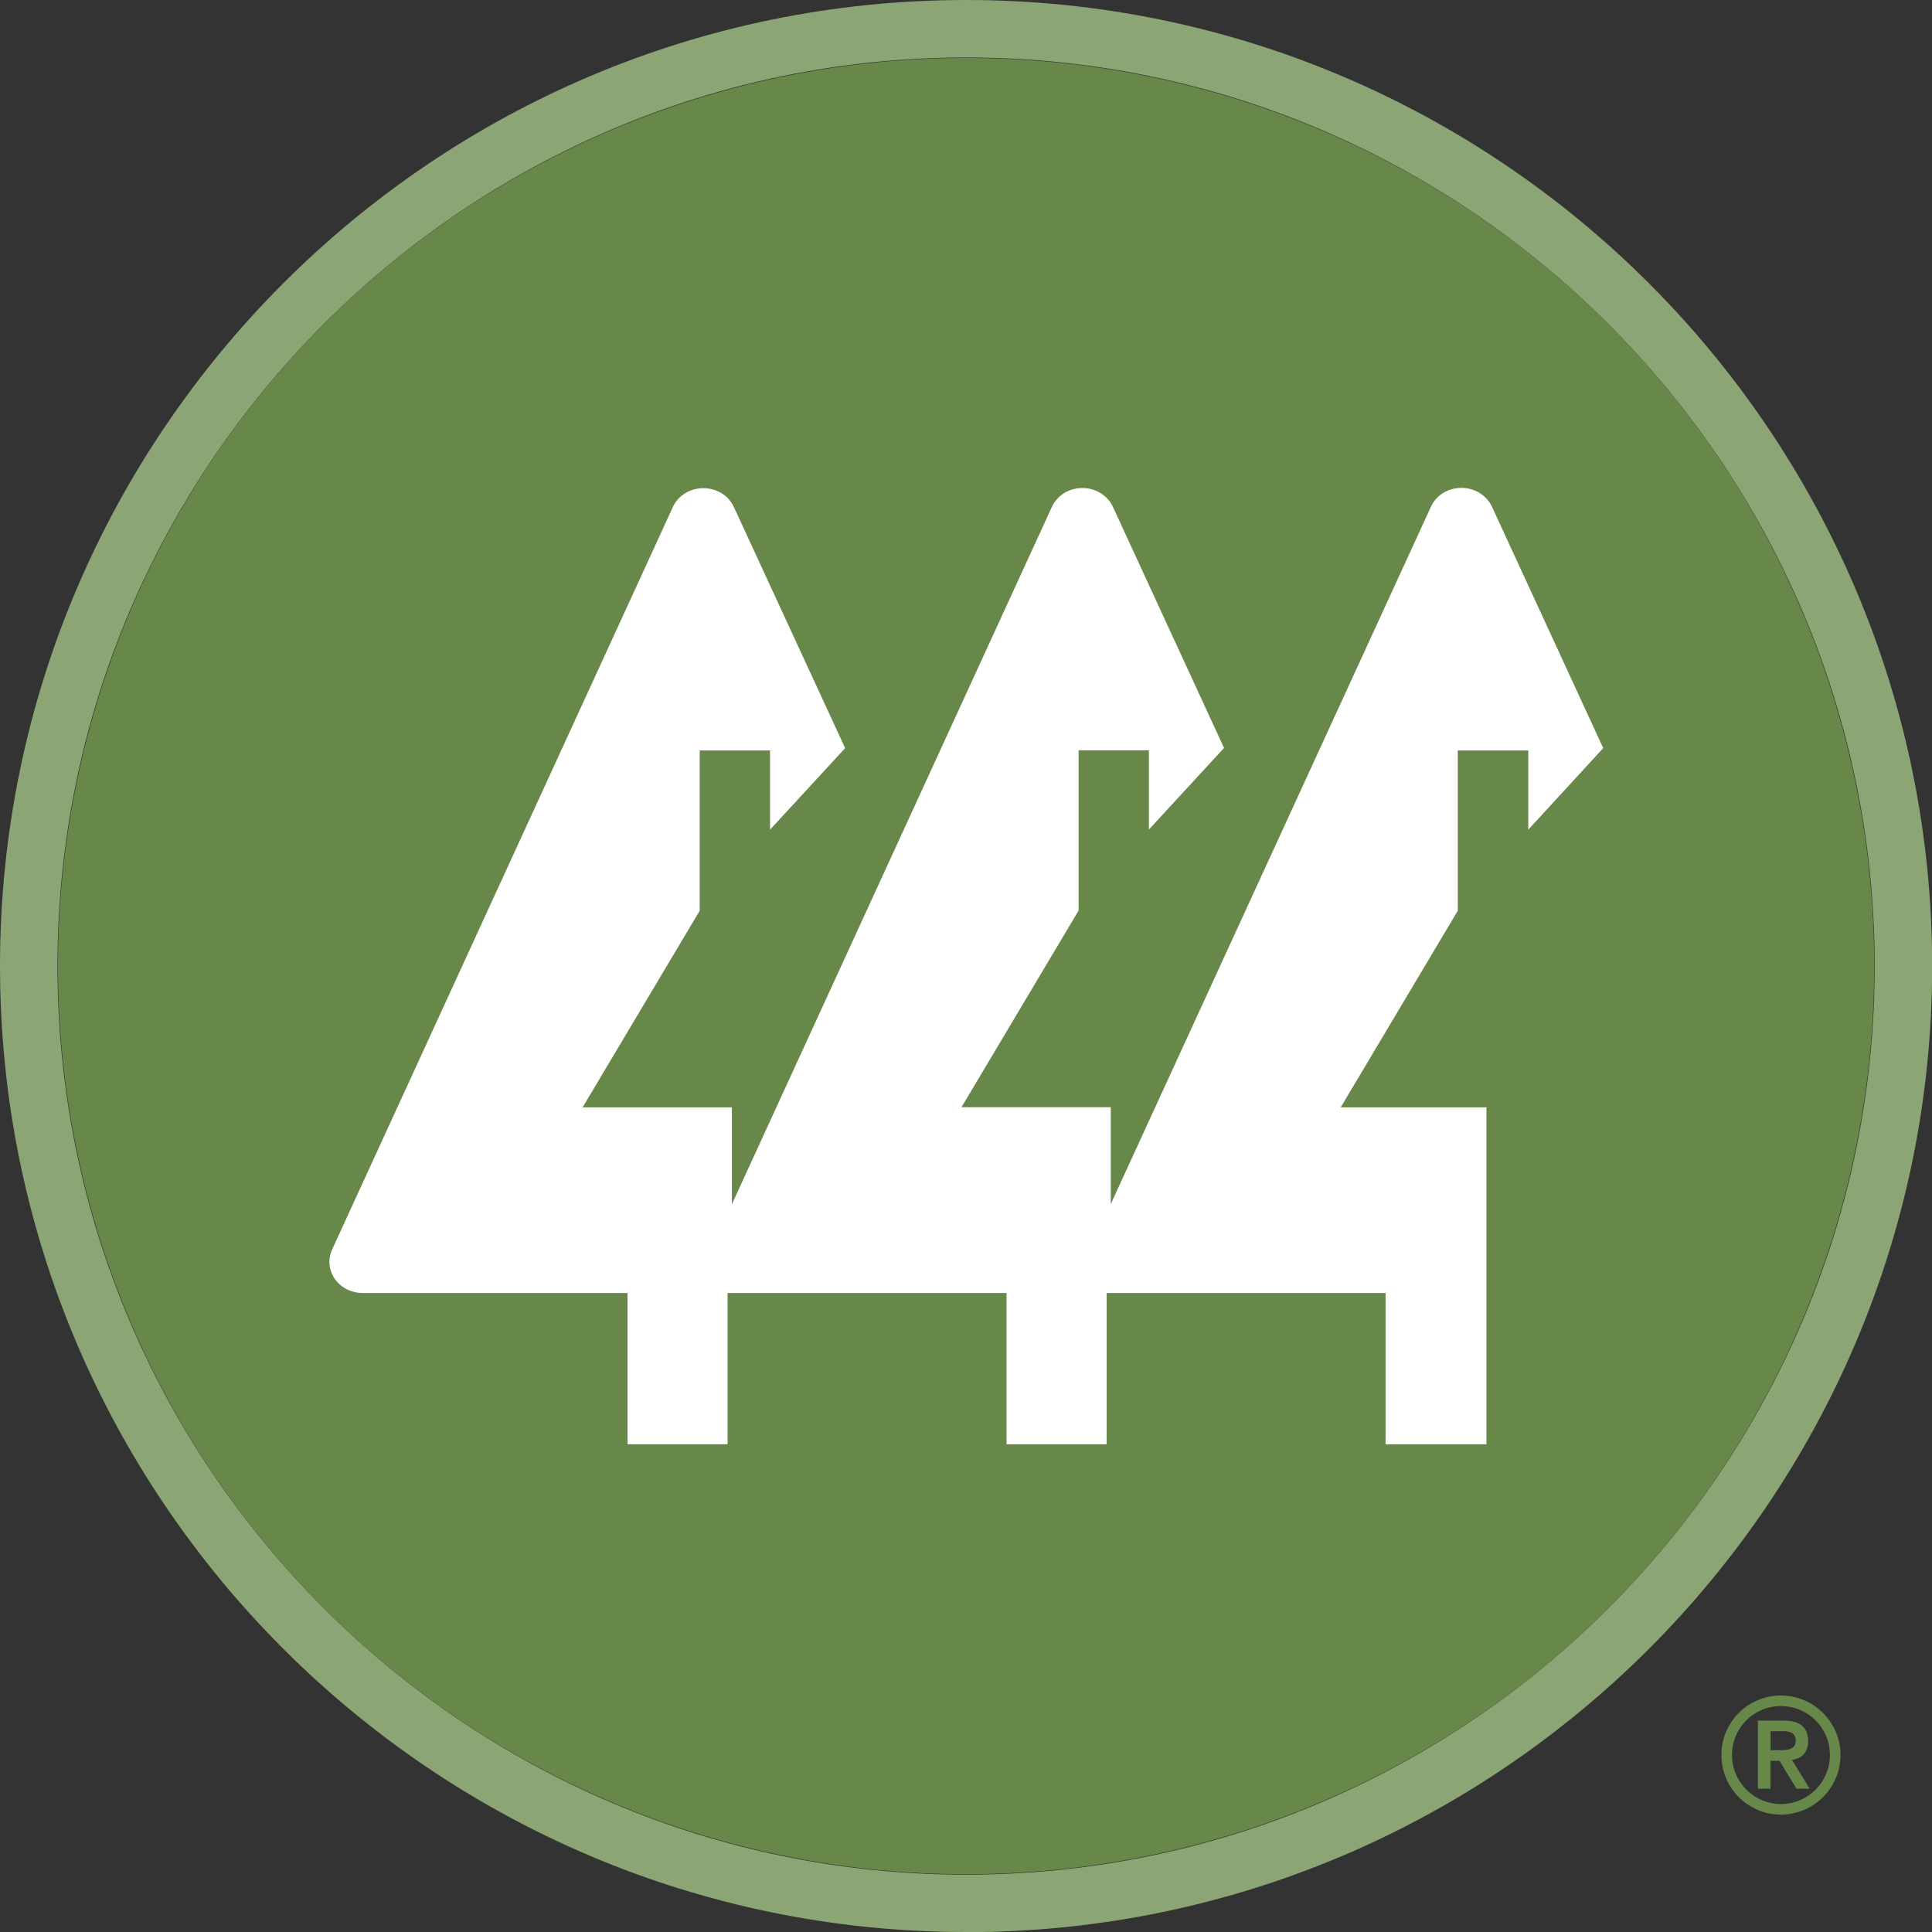
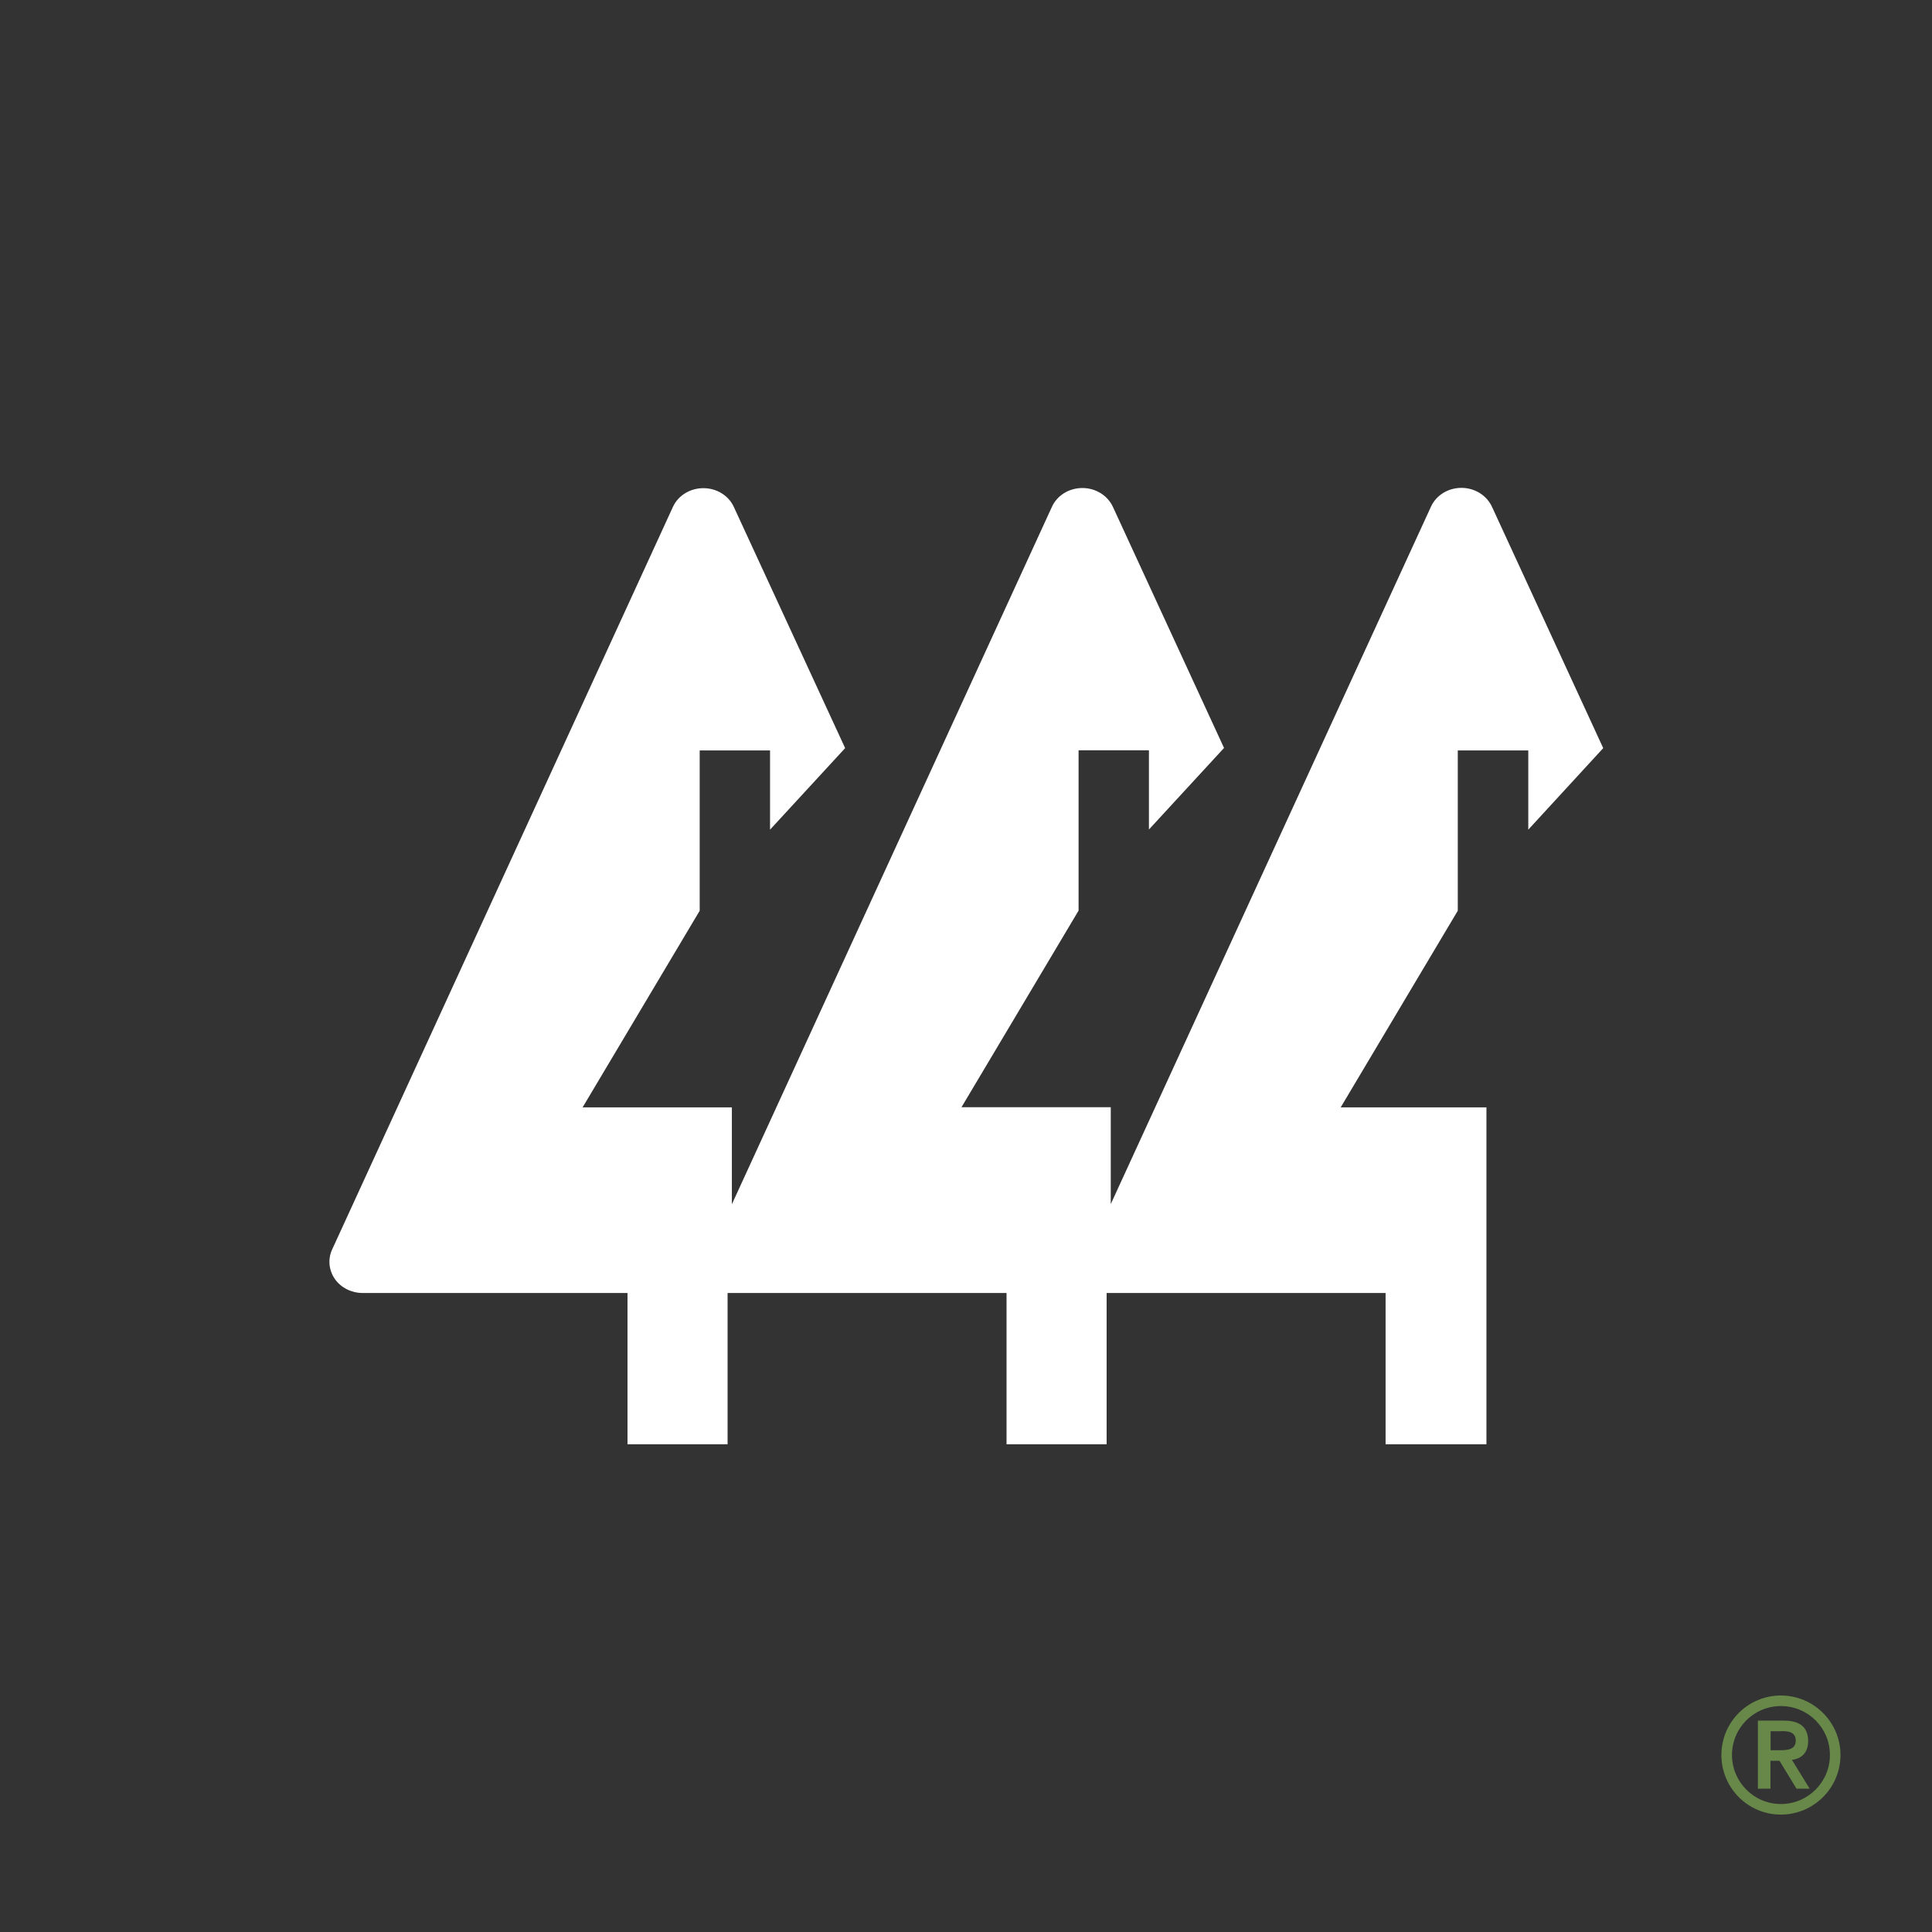
<svg xmlns="http://www.w3.org/2000/svg" id="Layer_1" viewBox="0 0 126.05 126.05">
  <rect x="0" y="0" width="126.05" height="126.05" fill="#333333" stroke="none" />
  <defs>
    <style>.cls-1{fill:#fff;}.cls-2{fill:#678849;}.cls-3{fill:#8ca574;}</style>
  </defs>
  <g id="symbol___tm">
    <g id="Symbol">
      <g id="Circle">
-         <path class="cls-3" d="M63.03,126.05C28.27,126.05,0,97.78,0,63.03S28.27,0,63.03,0s63.03,28.27,63.03,63.03-28.27,63.03-63.03,63.03Zm0-122.3C30.34,3.75,3.75,30.34,3.75,63.03s26.59,59.28,59.28,59.28,59.28-26.59,59.28-59.28S95.71,3.75,63.03,3.75Z" />
-         <circle class="cls-2" cx="63.03" cy="63.03" r="59.25" />
-       </g>
+         </g>
      <path id="Three_Trees" class="cls-1" d="M104.59,48.79l-7.25-15.73c-.35-.75-1.13-1.23-1.99-1.23h0c-.87,0-1.65,.48-1.99,1.23l-20.89,45.5v-6.32h-9.74l7.64-12.83v-10.46h4.59v5.17l4.9-5.32-7.25-15.73c-.35-.75-1.13-1.23-1.99-1.23h0c-.87,0-1.65,.48-1.99,1.23l-20.88,45.5v-6.32h-9.74l7.64-12.83v-10.46h4.59v5.17l4.9-5.32-7.26-15.73c-.34-.75-1.12-1.23-1.99-1.23h0c-.87,0-1.65,.48-1.99,1.23l-22.23,48.44c-.29,.63-.22,1.35,.18,1.93,.4,.57,1.09,.91,1.81,.91h17.28v9.87h6.53v-9.87h18.2v9.87h6.53v-9.87h18.2v9.87h6.58v-21.98h-9.51l7.64-12.83v-10.46h4.6v5.17l4.89-5.32Z" />
    </g>
    <g id="trademark">
      <path class="cls-2" d="M116.19,110.62c2.14,0,3.89,1.74,3.89,3.88s-1.74,3.89-3.89,3.89-3.88-1.74-3.88-3.89,1.74-3.88,3.88-3.88Zm0,7.08c1.77,0,3.2-1.43,3.2-3.2s-1.43-3.19-3.2-3.19-3.19,1.43-3.19,3.19,1.43,3.2,3.19,3.2Zm-1.49-5.44h1.71c1.07,0,1.56,.48,1.56,1.34,0,.77-.46,1.15-1.06,1.22l1.16,1.88h-.86l-1.11-1.82h-.59v1.82h-.82v-4.44Zm.82,1.93h.59c.5,0,1.05-.03,1.05-.63s-.55-.63-1.05-.61h-.59v1.24Z" />
    </g>
  </g>
</svg>